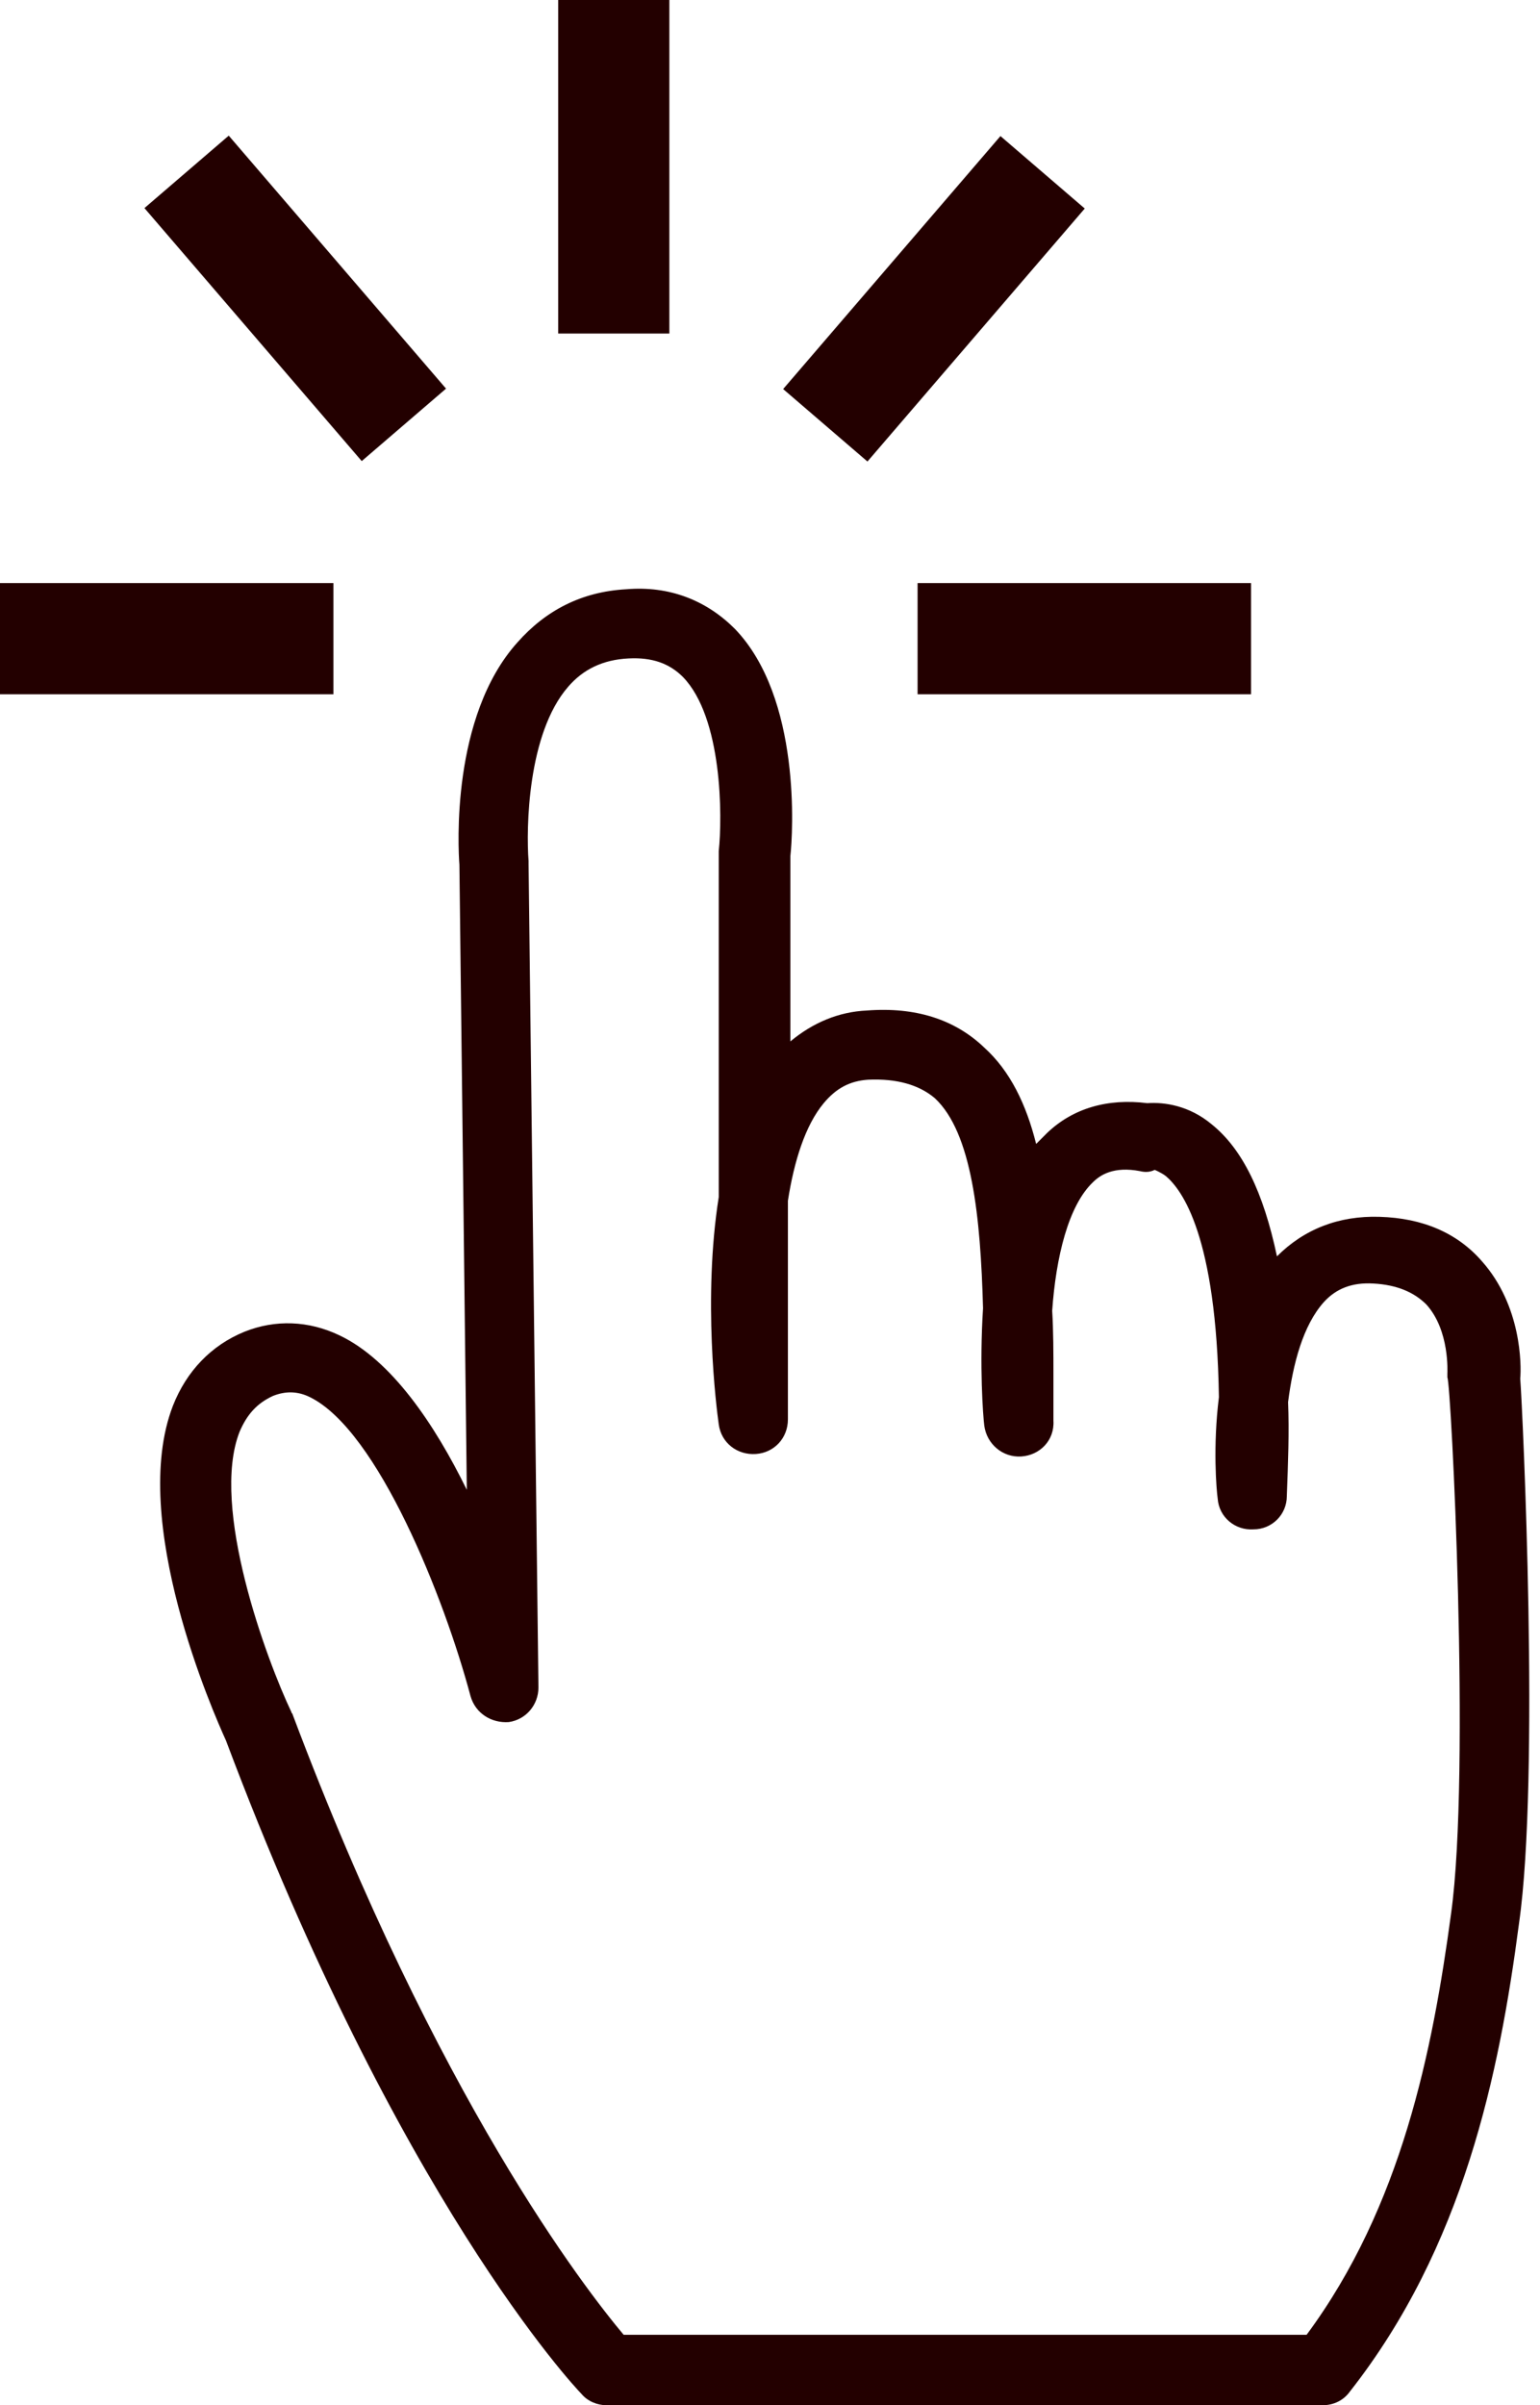
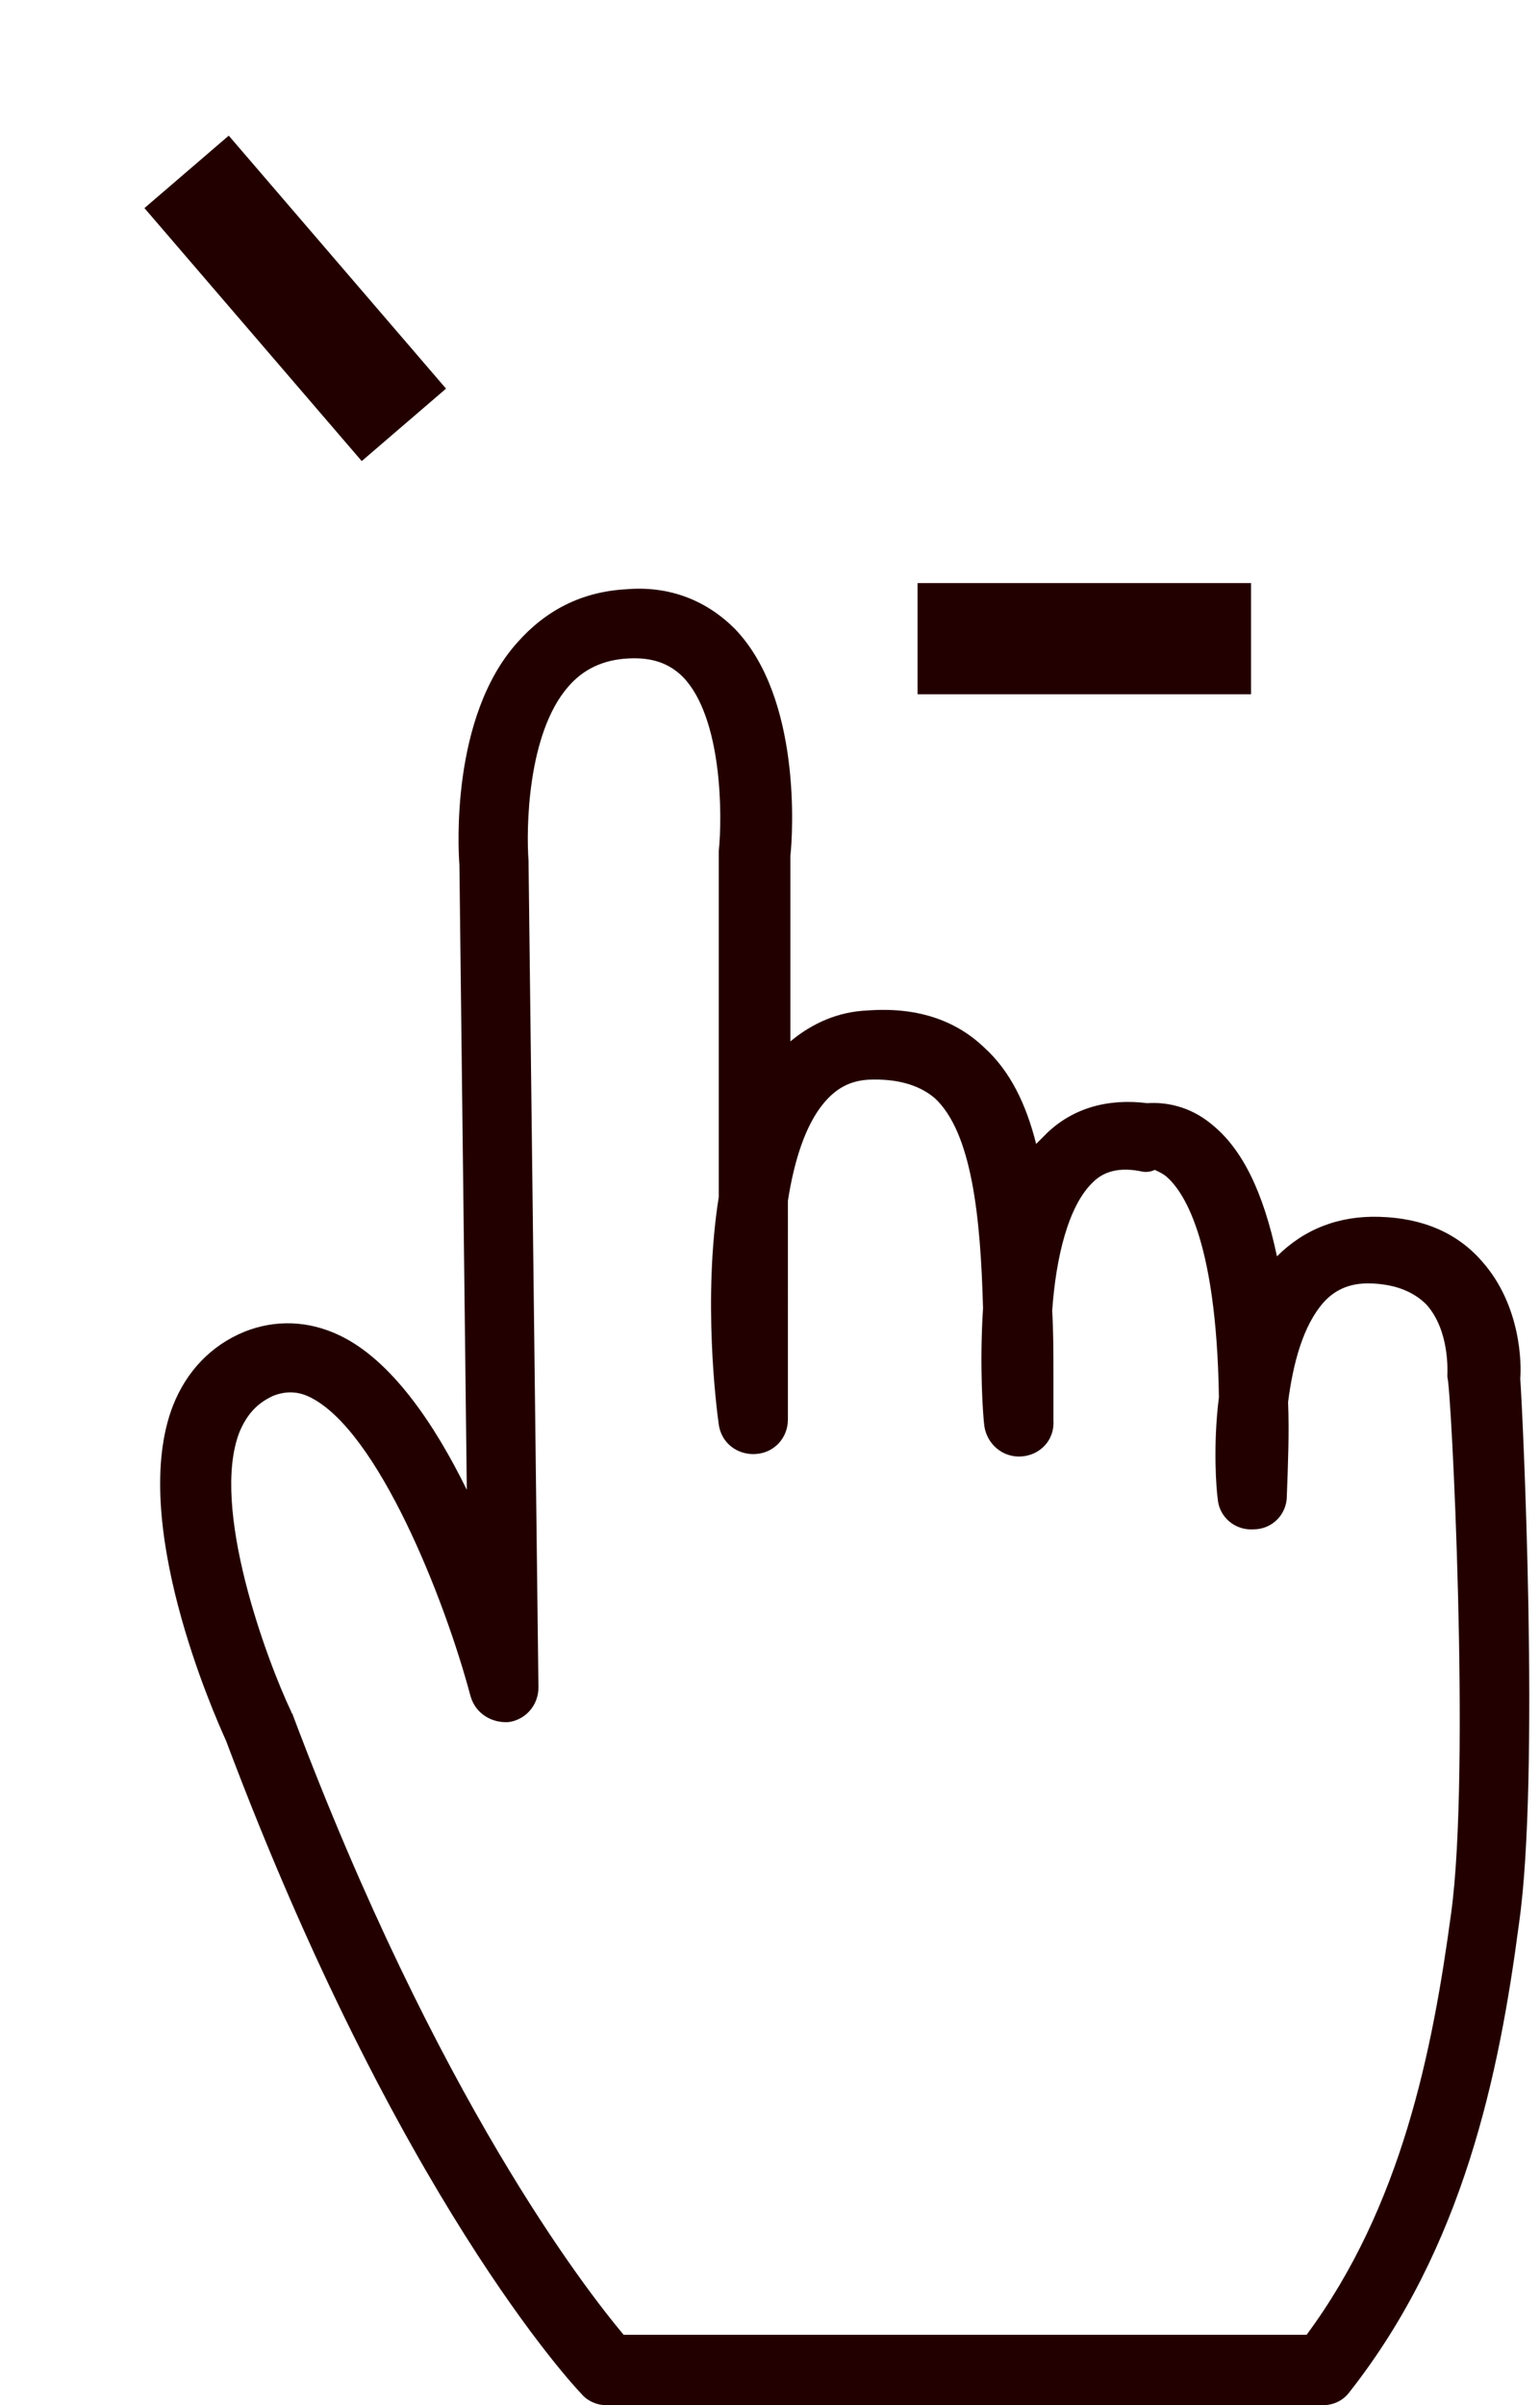
<svg xmlns="http://www.w3.org/2000/svg" height="194.7" preserveAspectRatio="xMidYMid meet" version="1.0" viewBox="0.0 0.0 124.7 194.7" width="124.7" zoomAndPan="magnify">
  <g fill="#230000" id="change1_1">
    <path d="M123.1,111.6c0.1-1.1,0.1-5.9-3.1-9.5c-2-2.3-4.8-3.5-8.3-3.6c-3.3-0.1-6.1,1-8.3,3.2 c-1.1-5.2-2.8-8.7-5.3-10.7c-1.8-1.5-3.8-1.8-5.2-1.7c-3.2-0.4-6,0.4-8.1,2.4c-0.3,0.3-0.6,0.6-0.9,0.9c-0.8-3.2-2.1-5.9-4.2-7.8 c-2.4-2.3-5.6-3.3-9.5-3c-2.3,0.1-4.4,1-6.2,2.5v-15c0.2-1.8,0.9-12.8-4.5-18.4c-2.3-2.3-5.3-3.5-8.8-3.2c-3.6,0.2-6.5,1.7-8.8,4.3 C36.5,58,37.1,68.7,37.2,70l0.6,50.6c-2.6-5.3-6.1-10.5-10.3-12.5c-2.5-1.2-5.2-1.3-7.7-0.3c-2.7,1.1-4.7,3.2-5.8,6 c-3.6,9.3,3.3,24.9,4.3,27.1c13.9,37,28.2,52.3,28.8,52.9c0.5,0.6,1.3,0.9,2,0.9h58c0.9,0,1.7-0.4,2.2-1.1 c9.2-11.7,12.1-25.7,13.7-37.9C124.7,143.9,123.3,114.2,123.1,111.6z M117.5,154.9c-1.5,11.1-4,23.7-11.7,34.1H50.5 c-3.1-3.7-15.1-19.1-26.8-50.2c0-0.1-0.1-0.1-0.1-0.2c-2-4.2-6.6-16.6-4.2-22.7c0.6-1.4,1.4-2.3,2.7-2.9c1-0.4,2-0.4,3,0.1 c5.5,2.7,10.9,16.3,13,24.2c0.4,1.4,1.7,2.2,3.1,2.1c1.4-0.2,2.4-1.4,2.4-2.8l-0.8-66.7c0-0.1,0-0.1,0-0.2 c-0.2-2.6-0.1-10.3,3.2-14.1c1.2-1.4,2.8-2.2,4.9-2.3c1.9-0.1,3.3,0.4,4.4,1.5c3.2,3.3,3.2,11.3,2.9,14.1c0,0.1,0,0.2,0,0.3v27.7 c-1.3,8.2-0.2,17,0,18.4c0.2,1.5,1.5,2.5,3,2.4c1.5-0.1,2.6-1.3,2.6-2.8V97.2c0.5-3.2,1.4-6.1,2.9-7.9c1-1.2,2.1-1.8,3.6-1.9 c2.3-0.1,4.1,0.4,5.4,1.5c3,2.8,3.7,9.6,3.9,17c-0.3,4.7,0,8.7,0.1,9.5c0.2,1.5,1.5,2.6,3,2.5c1.5-0.1,2.7-1.3,2.6-2.9 c0-1.2,0-2.5,0-3.7c0-1.8,0-3.5-0.1-5.2c0.3-4.3,1.3-8.5,3.3-10.4c0.6-0.6,1.7-1.3,3.8-0.9c0.4,0.1,0.8,0.1,1.2-0.1 c0,0,0.5,0.2,0.9,0.5c1.3,1.1,4.1,4.8,4.3,17.9c-0.5,4-0.2,7.5-0.1,8.2c0.1,1.5,1.4,2.6,2.9,2.5c1.5,0,2.7-1.2,2.7-2.7 c0.1-2.7,0.2-5.2,0.1-7.6c0.4-3.1,1.2-6.2,2.9-8.1c1-1.1,2.3-1.6,4-1.5c1.9,0.1,3.3,0.7,4.3,1.7c1.9,2.1,1.7,5.5,1.7,5.6 c0,0.1,0,0.2,0,0.3C117.5,112,119.1,143.4,117.5,154.9z" />
-     <path d="M0 47.2H27V56.2H0z" />
-     <path d="M45.2 0H54.2V27H45.2z" />
    <path d="M19.4 10.7H28.4V37.7H19.4z" transform="rotate(-40.668 23.839 24.167)" />
-     <path d="M62.1 19.7H89.1V28.7H62.1z" transform="rotate(-49.33 75.599 24.166)" />
    <path d="M74.3 47.2H101.3V56.2H74.3z" />
  </g>
</svg>